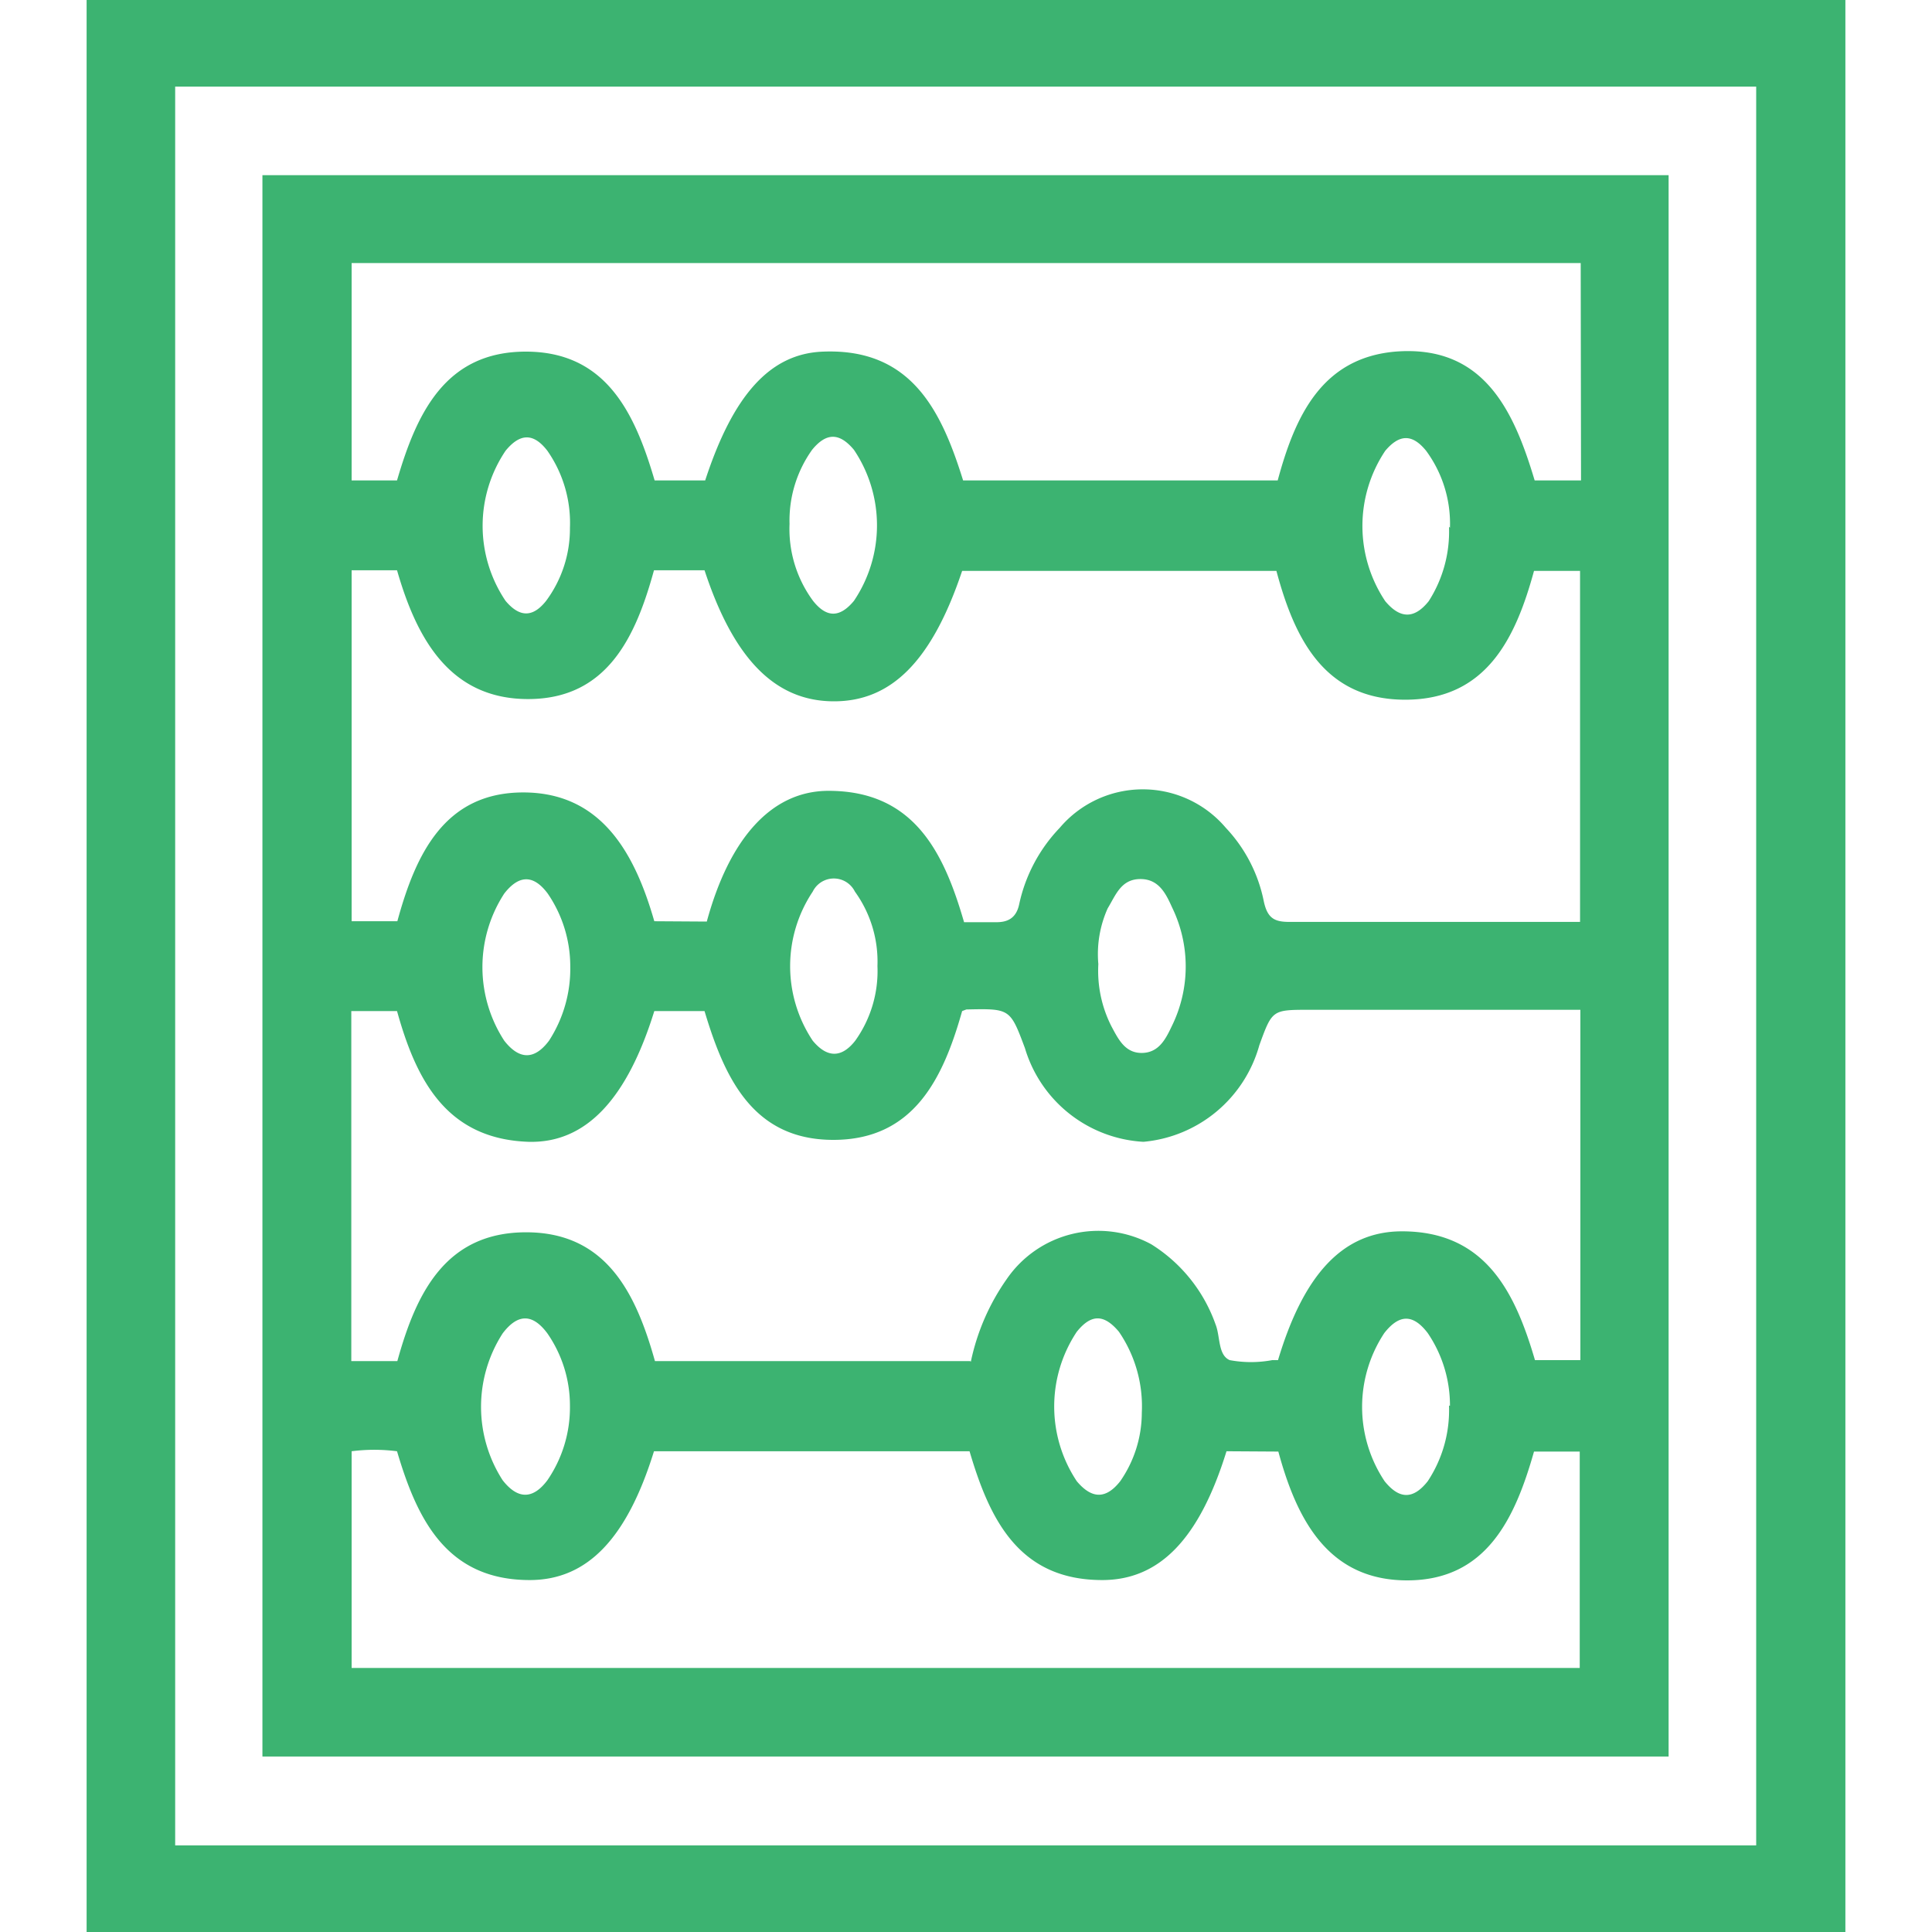
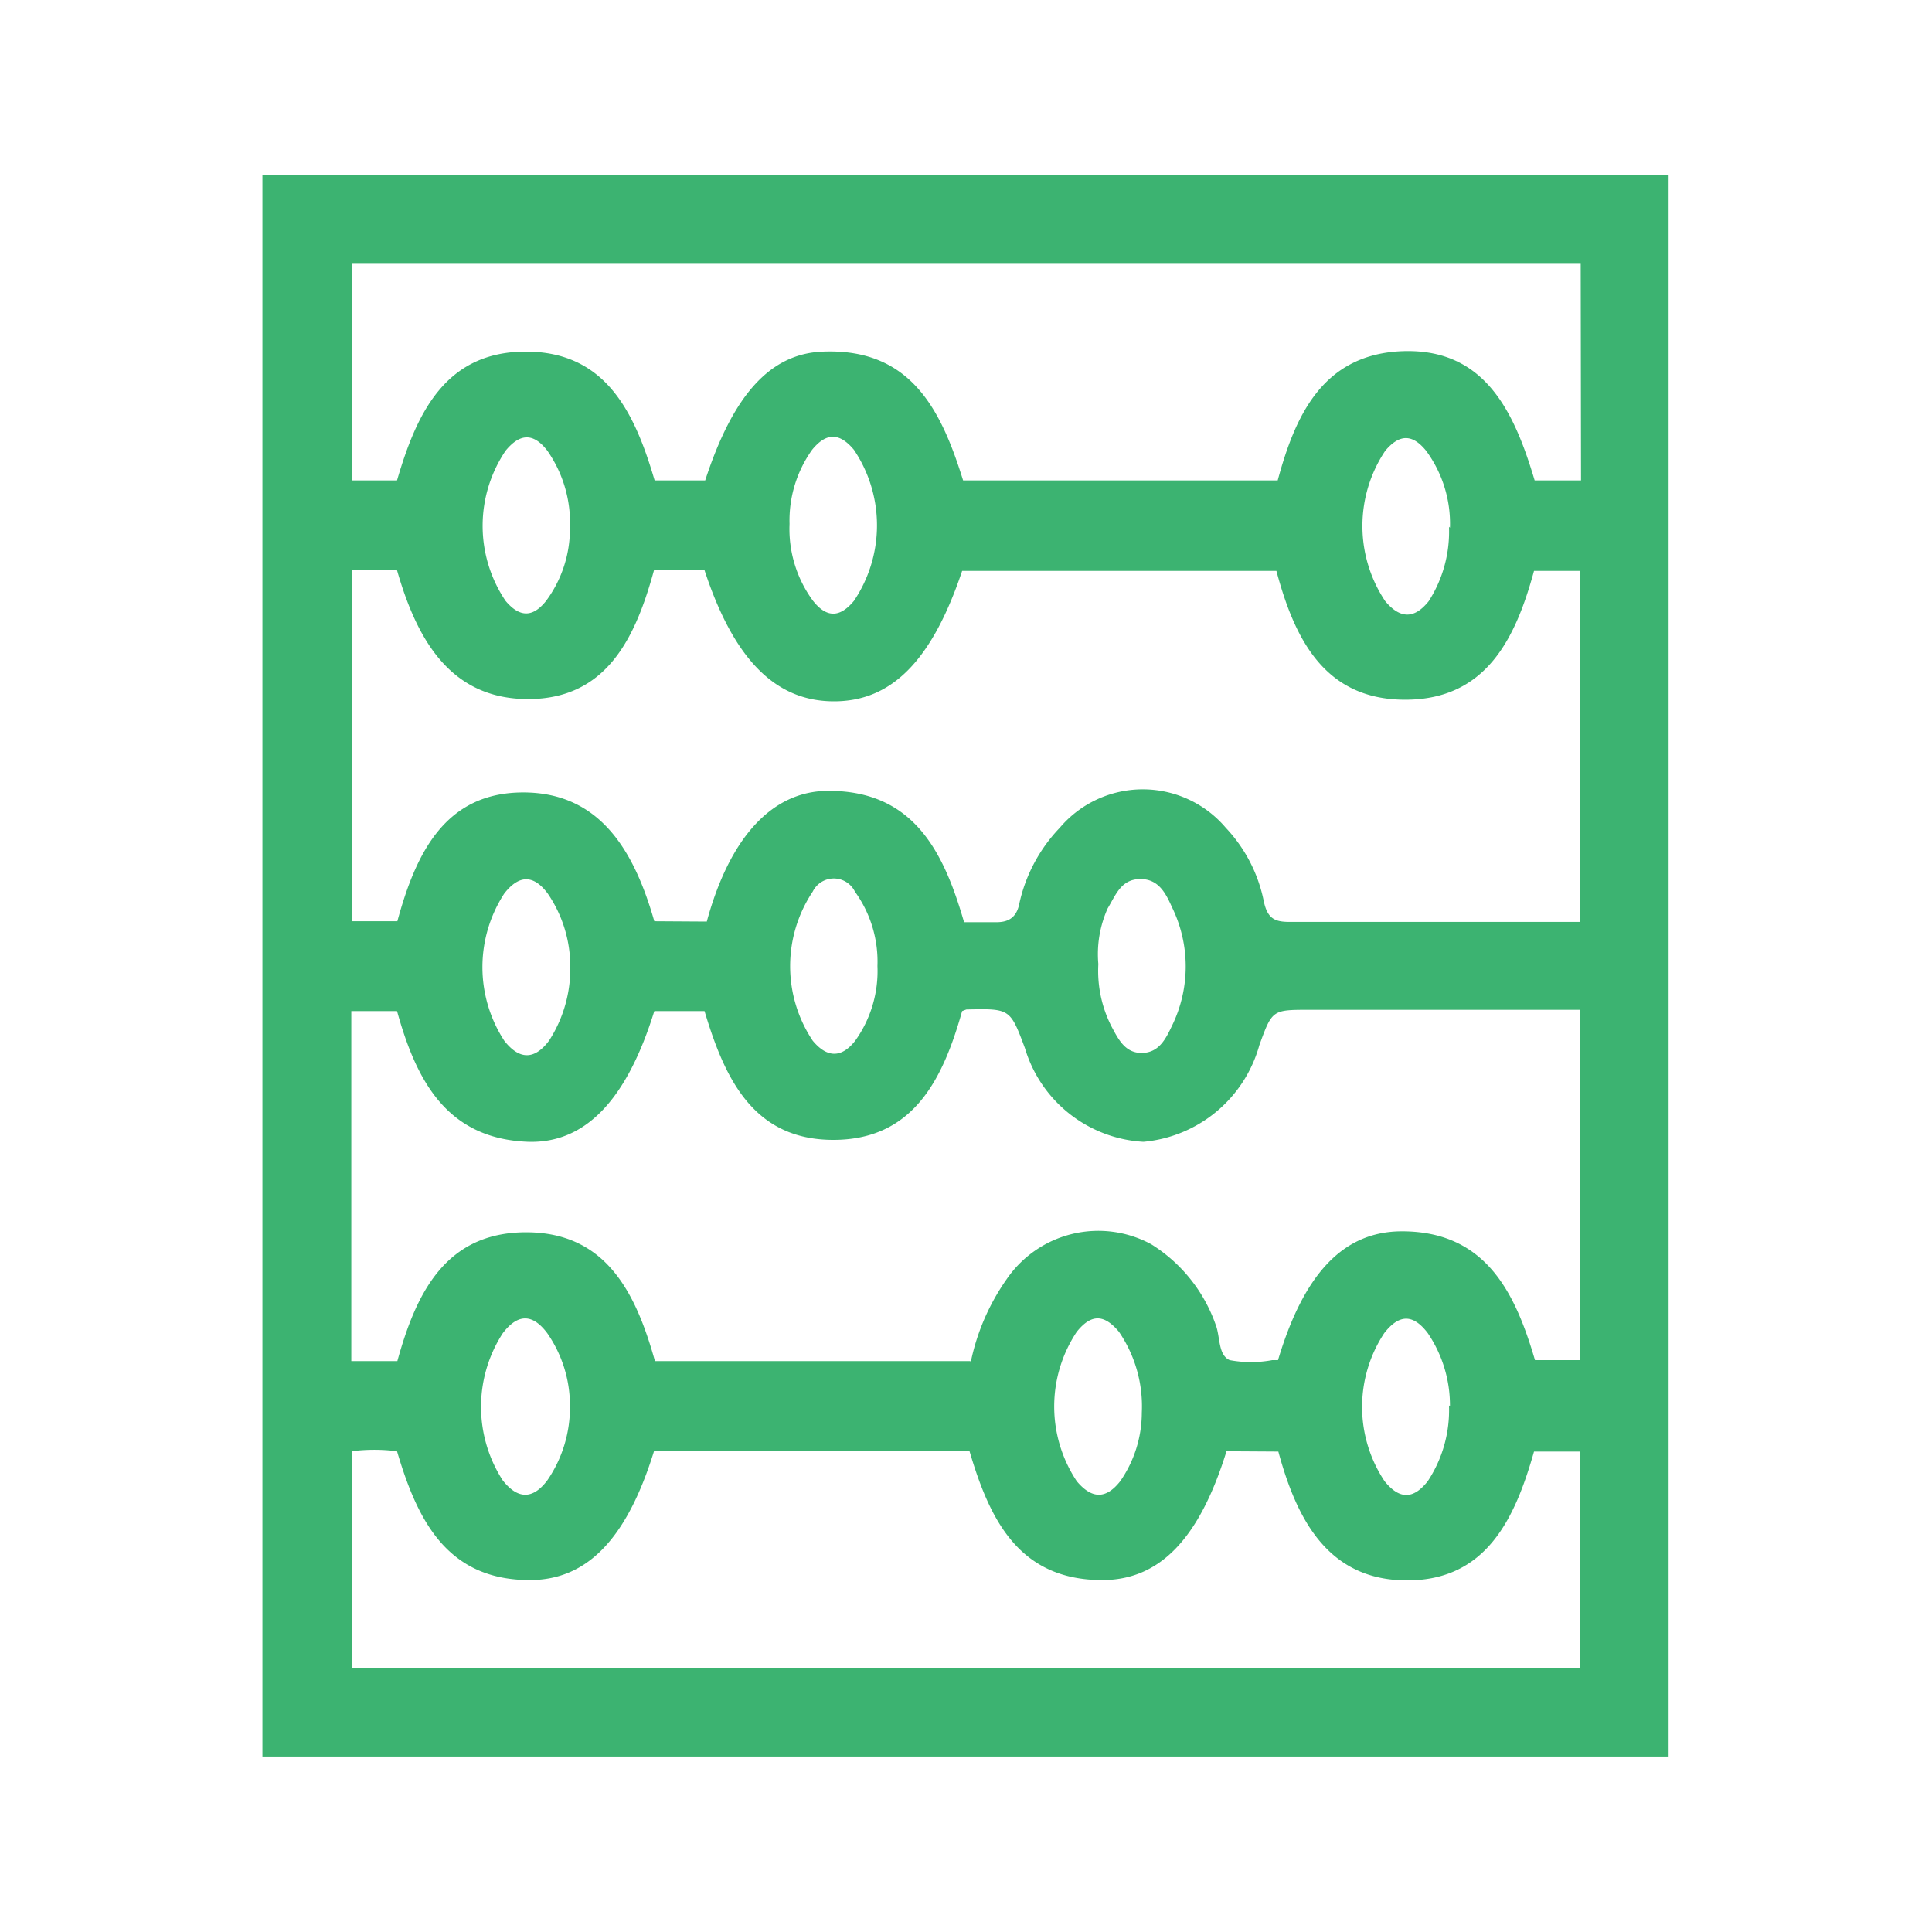
<svg xmlns="http://www.w3.org/2000/svg" id="Layer_1" data-name="Layer 1" viewBox="0 0 60 60">
  <defs>
    <style>.cls-1{fill:#3cb371;}</style>
  </defs>
-   <path class="cls-1" d="M57.31,0V60H2.69V0ZM5.44,2.69V57.31h49.1V2.69Z" />
  <path class="cls-1" d="M8.15,5.44H51.82V54.55H8.15Zm22,36.85a6.91,6.91,0,0,1,1.11-2.56,3.45,3.45,0,0,1,4.49-1.09,4.82,4.82,0,0,1,2,2.49c.15.37.07.95.44,1.11a3.6,3.6,0,0,0,1.32,0l.18,0c.79-2.64,2-4,3.85-4,2.61,0,3.52,1.92,4.13,4h1.41V31.36H40.67c-1.16,0-1.16,0-1.56,1.1a4.12,4.12,0,0,1-3.6,3,4.08,4.08,0,0,1-3.68-2.91c-.46-1.23-.46-1.23-1.82-1.2l-.13.05c-.59,2.09-1.5,4-4,4s-3.38-1.93-4-4H20.32c-.84,2.71-2.11,4.11-3.91,4.06-2.56-.09-3.49-1.94-4.08-4.06H10.91V42.27h1.43c.58-2.1,1.49-4,4-4s3.42,1.93,4,4h9.79Zm-8.2-13.67c.7-2.57,2-4.06,3.78-4.06,2.65,0,3.58,1.9,4.21,4.08.35,0,.69,0,1,0s.61-.09.71-.55a4.92,4.92,0,0,1,1.26-2.38,3.38,3.38,0,0,1,5.16,0A4.65,4.65,0,0,1,39.25,28c.12.55.36.64.86.63,2.51,0,5,0,7.54,0h1.42V17.73H47.64c-.57,2.09-1.48,4-4,4s-3.44-1.91-4-4H29.88c-.94,2.8-2.2,4.06-4,4.05s-3.09-1.3-4-4.07H20.31c-.57,2.08-1.46,4-3.91,4s-3.47-1.91-4.07-4H10.92V28.61h1.42c.57-2.09,1.47-4,3.91-4s3.47,1.91,4.07,4ZM49.09,8.17H10.92v6.75h1.41c.61-2.09,1.5-4,4-4s3.39,1.92,4,4h1.57c.86-2.63,2-3.94,3.66-4,2.75-.11,3.68,1.85,4.35,4h9.77c.54-2,1.37-3.8,3.65-4,2.74-.22,3.68,1.82,4.33,4h1.44Zm-11,36.9c-.84,2.71-2.07,4-3.86,4-2.6,0-3.5-1.9-4.12-4H20.31c-.84,2.71-2.07,4-3.86,4-2.59,0-3.5-1.9-4.12-4a5.52,5.52,0,0,0-1.41,0v6.73H49.06V45.08H47.64c-.59,2.08-1.48,4-3.94,4s-3.43-1.9-4-4ZM17.7,16.39A3.91,3.91,0,0,0,17,14c-.43-.56-.85-.55-1.3,0a4.17,4.17,0,0,0,0,4.66c.43.51.84.53,1.26,0A3.76,3.76,0,0,0,17.7,16.39Zm27.33,0A3.82,3.82,0,0,0,44.29,14c-.43-.53-.83-.52-1.27,0a4.2,4.2,0,0,0,0,4.67c.47.56.91.55,1.35,0A4,4,0,0,0,45,16.36ZM17.7,43.66A3.93,3.93,0,0,0,17,41.41c-.46-.62-.92-.62-1.39,0a4.21,4.21,0,0,0,0,4.56c.47.6.94.6,1.39,0A4,4,0,0,0,17.7,43.66Zm27.33,0a4,4,0,0,0-.69-2.26c-.45-.59-.88-.6-1.35,0A4.16,4.16,0,0,0,43,46c.46.57.89.57,1.34,0A4,4,0,0,0,45,43.65ZM27.25,30a3.71,3.71,0,0,0-.7-2.31.73.73,0,0,0-1.31,0,4.17,4.17,0,0,0,0,4.63c.44.53.89.55,1.32,0A3.72,3.72,0,0,0,27.25,30Zm-9.54,0a4,4,0,0,0-.7-2.25c-.44-.59-.89-.59-1.35,0a4.19,4.19,0,0,0,0,4.57c.47.6.94.6,1.39,0A4.11,4.11,0,0,0,17.71,30ZM35.46,43.87a4.1,4.1,0,0,0-.71-2.51c-.46-.55-.86-.56-1.31,0a4.19,4.19,0,0,0,0,4.64c.47.56.91.56,1.35,0A3.74,3.74,0,0,0,35.46,43.87ZM24.52,16.27a3.76,3.76,0,0,0,.73,2.39c.42.53.83.53,1.27,0a4.2,4.2,0,0,0,0-4.69c-.45-.54-.86-.54-1.3,0A3.78,3.78,0,0,0,24.52,16.27Zm9.59,13.67a3.8,3.8,0,0,0,.41,1.94c.21.39.42.83.95.82s.74-.45.93-.85a4.19,4.19,0,0,0,0-3.67c-.19-.42-.41-.89-1-.88s-.75.5-1,.91A3.47,3.47,0,0,0,34.11,29.94Z" />
</svg>